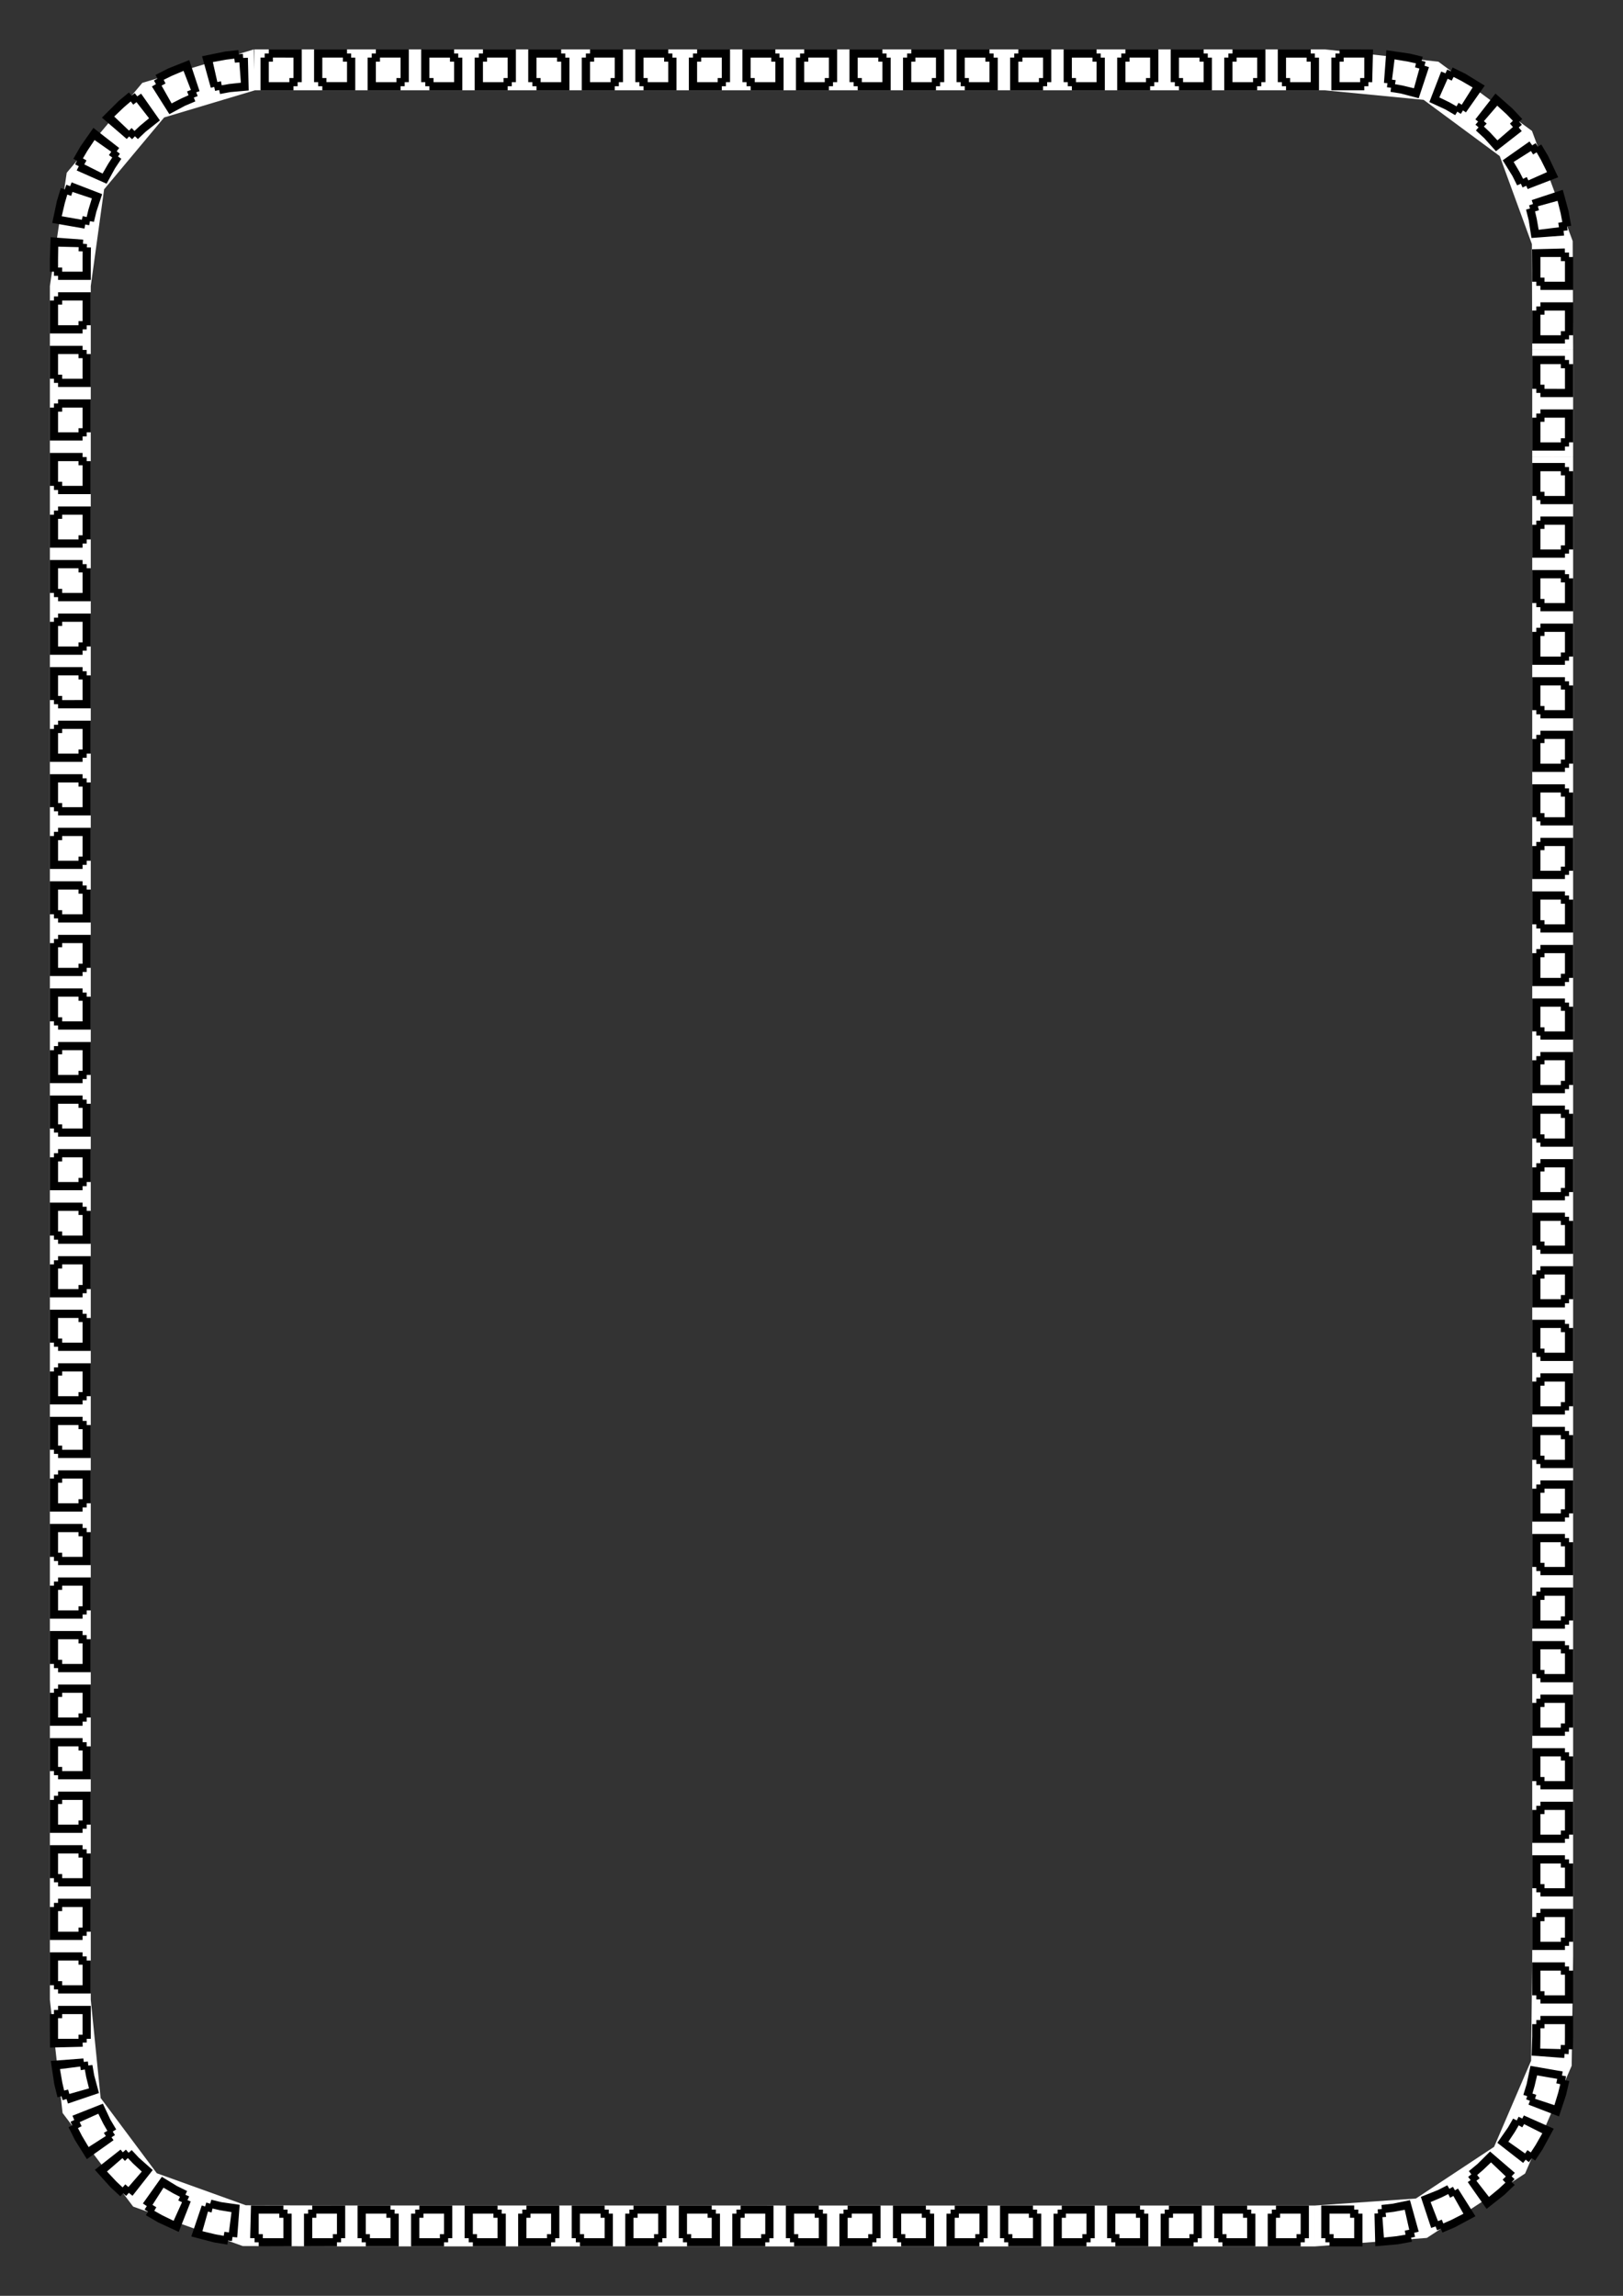
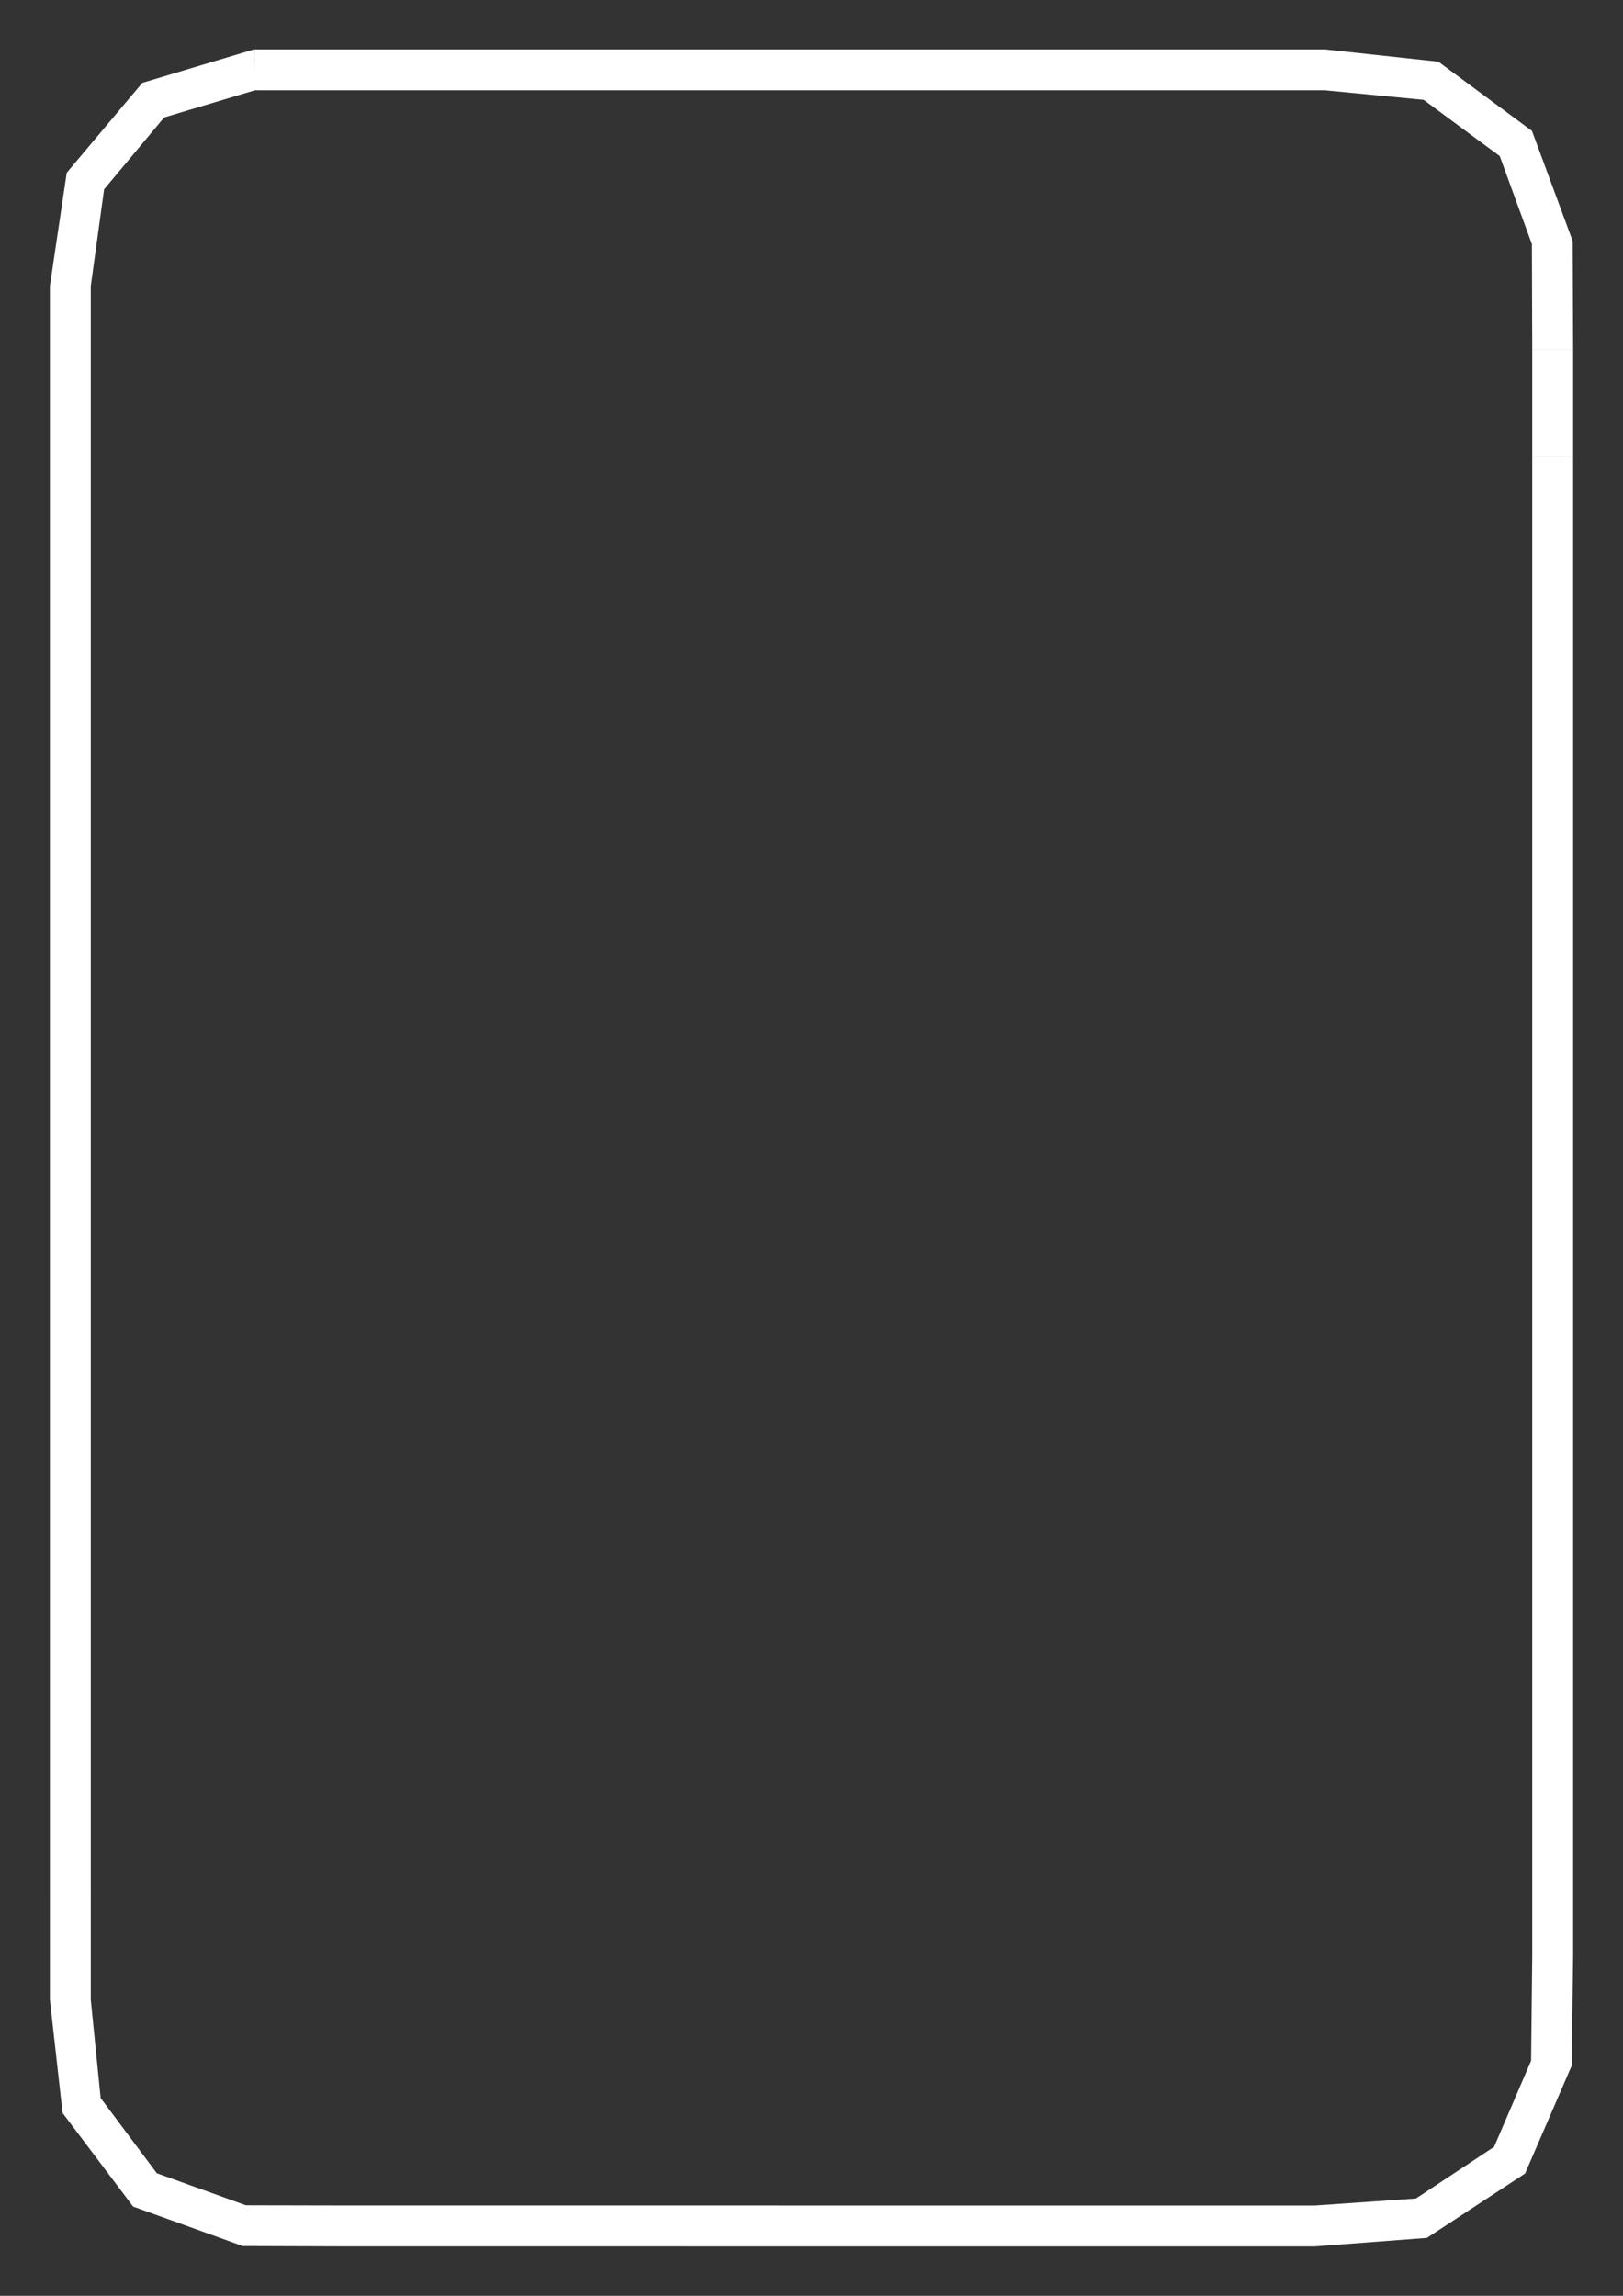
<svg xmlns="http://www.w3.org/2000/svg" viewBox="0 0 210 297" height="1122.52" width="793.701">
  <rect x="0" y="0" width="210" height="297" fill="#333333" stroke="none" />
-   <path d="M32.912 9.038h144.176a23.813 23.812 0 0123.813 23.813v231.298a23.813 23.812 0 01-23.813 23.813H32.912a23.813 23.812 0 01-23.813-23.813V32.851A23.813 23.812 0 0132.912 9.038" fill="none" stroke="#f30000" stroke-width=".265" stroke-linejoin="round" />
  <path d="M32.912 6.392h13.855v5.292H32.912V6.392m13.855 0h13.855v5.292H46.767V6.392m13.855 0h13.855v5.292H60.622V6.392m13.855 0h13.855v5.292H74.477V6.392m13.855 0h13.855v5.292H88.332V6.392m13.855 0h13.855v5.292h-13.855V6.392m13.855 0h13.855v5.292h-13.855V6.392m13.855 0h13.855v5.292h-13.855V6.392m13.855 0h13.855v5.292h-13.855V6.392m13.855 0h13.855v5.292h-13.855V6.392m13.855 0l14.644 1.586-1.905 4.937-12.74-1.23V6.391m14.645 1.586l12.118 8.963-4.174 3.251-9.85-7.277 1.906-4.937m12.118 8.963l5.265 14.248-5.277.393-4.162-11.39 4.174-3.251m5.265 14.248l.058 14.05h-5.292l-.043-13.657 5.277-.393m.058 14.05v13.855h-5.292V45.24h5.292m0 13.855V72.95h-5.292V59.094h5.292m0 13.855v13.855h-5.292V72.95h5.292m0 13.855v13.855h-5.292V86.804h5.292m0 13.855v13.855h-5.292V100.66h5.292m0 13.855v13.855h-5.292v-13.855h5.292m0 13.855v13.855h-5.292V128.37h5.292m0 13.855v13.855h-5.292v-13.855h5.292m0 13.855v13.855h-5.292V156.08h5.292m0 13.855v13.855h-5.292v-13.855h5.292m0 13.855v13.855h-5.292V183.79h5.292m0 13.855V211.5h-5.292v-13.855h5.292m0 13.855v13.855h-5.292V211.5h5.292m0 13.855v13.855h-5.292v-13.855h5.292m0 13.855v13.855h-5.292V239.21h5.292m0 13.855l-.188 14.174-5.251-.652.147-13.522h5.292m-.188 14.174l-6.03 13.941-4.008-3.453 4.787-11.14 5.25.652m-6.028 13.941l-12.707 8.33-1.415-5.098 10.113-6.685 4.009 3.453m-12.707 8.33l-14.465 1.099v-5.292l13.05-.905 1.415 5.098m-14.465 1.099h-13.855v-5.292h13.855v5.292m-13.855 0h-13.855v-5.292h13.855v5.292m-13.855 0h-13.855v-5.292h13.855v5.292m-13.855 0h-13.855v-5.292h13.855v5.292m-13.855 0h-13.855v-5.292h13.855v5.292m-13.855 0H87.028v-5.292h13.855v5.292m-13.855 0H73.173v-5.292h13.855v5.292m-13.855 0H59.318v-5.292h13.855v5.292m-13.855 0H45.463v-5.292h13.855v5.292m-13.855 0l-14.055-.045.402-5.276 13.653.029v5.292m-14.055-.045l-14.182-5.108 3.066-4.312 11.518 4.144-.402 5.276m-14.182-5.108l-9.129-12.111 4.923-1.94 7.272 9.739-3.066 4.312m-9.129-12.111l-1.644-14.653h5.292l1.275 12.712-4.923 1.941m-1.644-14.653v-13.855h5.292v13.855H6.453m0-13.855V230.98h5.292v13.855H6.453m0-13.855v-13.855h5.292v13.855H6.453m0-13.855V203.27h5.292v13.855H6.453m0-13.855v-13.855h5.292v13.855H6.453m0-13.855V175.56h5.292v13.855H6.453m0-13.855v-13.855h5.292v13.855H6.453m0-13.855V147.85h5.292v13.855H6.453m0-13.855v-13.855h5.292v13.855H6.453m0-13.855V120.14h5.292v13.855H6.453m0-13.855v-13.855h5.292v13.855H6.453m0-13.855V92.43h5.292v13.855H6.453m0-13.855V78.576h5.292V92.43H6.453m0-13.855V64.72h5.292v13.855H6.453m0-13.855V50.866h5.292V64.72H6.453m0-13.855V37.01h5.292v13.855H6.453m0-13.855l2.18-14.659 4.837 2.144-1.725 12.515H6.453m2.18-14.659l9.78-11.63 2.827 4.473-7.77 9.3-4.838-2.143m9.782-11.63l14.432-4.329.131 5.29-11.737 3.512-2.826-4.472" fill="#fff" />
-   <path d="M34.777 6.392v.53h-.533v.529h-.533v4.233h4.263v-.53h.533v-.528h.533V9.038 6.392h-2.665-1.598m13.855 0v.53h-.533v.529h-.533v4.233h4.263v-.53h.533v-.528h.533V9.038 6.392H50.23h-1.598m13.855 0v.53h-.533v.529h-.533v4.233h4.263v-.53h.533v-.528h.533V9.038 6.392h-2.665-1.598m13.855 0v.53h-.533v.529h-.533v4.233h4.263v-.53h.533v-.528h.533V9.038 6.392H77.94h-1.598m13.855 0v.53h-.533v.529h-.533v4.233h4.263v-.53h.533v-.528h.533V9.038 6.392h-2.665-1.598m13.855 0v.53h-.533v.529h-.533v4.233h4.263v-.53h.533v-.528h.533V9.038 6.392h-2.665-1.598m13.855 0v.53h-.533v.529h-.533v4.233h4.263v-.53h.533v-.528h.533V9.038 6.392h-2.665-1.598m13.855 0v.53h-.533v.529h-.533v4.233h4.263v-.53h.533v-.528h.533V9.038 6.392h-2.665-1.598m13.855 0v.53h-.533v.529h-.533v4.233h4.263v-.53h.533v-.528h.533V9.038 6.392h-2.665-1.598m13.855 0v.53h-.533v.529h-.533v4.233h4.263v-.53h.533v-.528h.533V9.038 6.392h-2.665-1.598m13.855 0v.53h-.533v.529h-.533v4.233h4.263v-.53h.533v-.528l.493.011.04-1.587.065-2.644-2.73-.014h-1.598m14.624 2.34l-.214.484L187.25 9l-.215.484-.564-.23-.572 1.48-.952 2.468 2.067.952 1.269.74.282-.448.45.285.283-.447.377.256.912-1.299 1.522-2.164-2.49-1.528-1.668-.817m11.478 9.957l-.447.283-.285-.45-.447.282-.349-.5-1.298.912-2.165 1.521 1.265 2.044.599 1.199.484-.215.215.487.484-.214.18.419 1.48-.572 2.468-.952-1.304-2.757-.88-1.487m4.118 14.56h-.53l-.004-.585-.529.013-.013-.533-1.587.04-2.644.065.015 2.599v1.599h.53v.532h.528v.533h4.234v-2.664-1.599m0 13.855h-.53v-.533h-.529v-.533h-1.587-2.646v4.264h.53v.532h.528v.533h4.234v-2.664-1.599m0 13.855h-.53v-.533h-.529v-.533h-1.587-2.646v4.264h.53v.532h.528v.533h4.234v-2.664-1.599m0 13.855h-.53v-.533h-.529v-.533h-1.587-2.646v4.264h.53v.532h.528v.533h4.234v-2.664-1.599m0 13.855h-.53v-.533h-.529v-.533h-1.587-2.646v4.264h.53v.532h.528v.533h4.234v-2.664-1.599m0 13.855h-.53v-.533h-.529v-.533h-1.587-2.646v4.263h.53v.533h.528v.533h4.234v-2.664-1.599m0 13.855h-.53v-.533h-.529v-.533h-1.587-2.646v4.263h.53v.533h.528v.533h4.234v-2.664-1.599m0 13.855h-.53v-.533h-.529v-.533h-1.587-2.646v4.263h.53v.533h.528v.533h4.234v-2.664-1.599m0 13.855h-.53v-.533h-.529v-.533h-1.587-2.646v4.263h.53v.533h.528v.533h4.234v-2.664-1.599m0 13.855h-.53v-.533h-.529v-.533h-1.587-2.646v4.263h.53v.533h.528v.533h4.234v-2.664-1.599m0 13.855h-.53v-.533h-.529v-.533h-1.587-2.646v4.263h.53v.533h.528v.533h4.234v-2.664-1.599m0 13.855h-.53v-.533h-.529v-.533h-1.587-2.646v4.263h.53v.533h.528v.533h4.234v-2.664-1.599m0 13.855h-.53v-.533h-.529v-.533h-1.587-2.646v4.263h.53v.533h.528v.533h4.234v-2.664-1.599m0 13.855h-.53v-.533h-.529v-.533h-1.587-2.646v4.263h.53v.533h.528v.533h4.234v-2.664-1.599m0 13.855h-.53v-.533h-.529v-.533h-1.587-2.646v4.263h.53v.533h.528v.533h4.234v-2.664-1.599m0 13.855h-.53v-.533h-.529v-.533h-1.587-2.646v4.263h.53v.533h.528v.533h4.234v-2.664-1.599m0 13.855h-.53v-.533h-.529v-.533h-1.587-2.646v4.263h.53v.533h.528v.533h4.234v-2.664-1.599m-.49 14.28l-.522-.09.092-.525-.522-.091.092-.525-1.564-.273-2.606-.455-.492 2.353-.428 1.405.502.166-.14.406.493.19-.191.498 1.48.571 2.469.953.913-2.774.423-1.809m-7.067 13.448l-.383-.365.367-.386-.383-.364.417-.448-1.203-1.036-2.004-1.726-1.611 1.599-1.13.937.325.417-.42.328.325.417-.373.26.913 1.3 1.521 2.163 2.292-1.813 1.347-1.283m-13.298 7.344l-.116-.516.52-.117-.117-.516.592-.149-.425-1.53-.707-2.549-2.227.46-1.459.16.04.528-.532.04.04.527-.454.016.039 1.587.065 2.645 2.913-.252 1.828-.334m-14.398.607v-.53h.533v-.529h.533v-1.587-2.646h-2.664-1.599v.53h-.533v.528h-.533v4.234h4.263m-13.855 0v-.53h.533v-.529h.533v-1.587-2.646h-2.664-1.599v.53h-.533v.528h-.533v4.234h4.263m-13.855 0v-.53h.533v-.529h.533v-1.587-2.646h-2.664-1.599v.53h-.533v.528h-.533v4.234h4.263m-13.855 0v-.53h.533v-.529h.533v-1.587-2.646h-2.664-1.599v.53h-.533v.528h-.533v4.234h4.263m-13.855 0v-.53h.533v-.529h.533v-1.587-2.646h-2.664-1.599v.53h-.533v.528h-.533v4.234h4.263m-13.855 0v-.53h.533v-.529h.533v-1.587-2.646H97.42 95.82v.53h-.533v.528h-.533v4.234h4.263m-13.855 0v-.53h.533v-.529h.533v-1.587-2.646h-2.664-1.599v.53h-.533v.528H80.9v4.234h4.263m-13.855 0v-.53h.533v-.529h.533v-1.587-2.646H69.71 68.11v.53h-.533v.528h-.533v4.234h4.263m-13.855 0v-.53h.533v-.529h.533v-1.587-2.646h-2.664-1.599v.53h-.533v.528h-.533v4.234h4.263m-13.855 0v-.53h.533v-.529h.533v-1.587-2.646H42 40.4v.53h-.533v.528h-.533v4.234h4.263m-14.178-.236l.067-.525.528.067.067-.525.61.058.12-1.582.2-2.638-2.37-.342-1.297-.314-.145.51-.512-.146-.145.509-.433-.134-.51 1.504-.847 2.506 2.958.774 1.709.278m-13.844-6.244l.346-.4.403.35.346-.4.476.38.98-1.249 1.635-2.08-1.803-1.6-.918-.983-.4.347-.35-.403-.4.346-.289-.353-1.248.981-2.08 1.635 2.034 2.26 1.268 1.17m-8.13-12.808l.508-.145.146.513.509-.145.188.582 1.503-.509 2.506-.848-.623-2.317-.224-1.313-.525.066-.067-.528-.525.067-.05-.45-1.583.12-2.638.2.457 3.028.417 1.679m-.992-14.495h.53v.533h.529v.533h4.233v-2.665-1.598h-.53v-.533h-.528v-.533H9.099 6.453v4.263m0-13.855h.53v.533h.529v.533h4.233v-2.665-1.598h-.53v-.533h-.528v-.533H9.099 6.453v4.263m0-13.855h.53v.533h.529v.533h4.233v-2.665-1.598h-.53v-.533h-.528v-.533H9.099 6.453v4.263m0-13.855h.53v.533h.529v.533h4.233v-2.665-1.598h-.53v-.533h-.528v-.533H9.099 6.453v4.263m0-13.855h.53v.533h.529v.533h4.233v-2.665-1.598h-.53v-.533h-.528v-.533H9.099 6.453v4.263m0-13.855h.53v.533h.529v.533h4.233v-2.665-1.598h-.53v-.533h-.528v-.533H9.099 6.453v4.263m0-13.855h.53v.533h.529v.533h4.233v-2.665-1.598h-.53v-.533h-.528v-.533H9.099 6.453v4.263m0-13.855h.53v.533h.529v.533h4.233v-2.665-1.598h-.53v-.533h-.528v-.533H9.099 6.453v4.263m0-13.855h.53v.533h.529v.533h4.233v-2.665-1.598h-.53v-.533h-.528v-.533H9.099 6.453v4.263m0-13.855h.53v.533h.529v.533h4.233v-2.665-1.598h-.53v-.533h-.528v-.533H9.099 6.453v4.263m0-13.855h.53v.533h.529v.533h4.233v-2.665-1.598h-.53v-.533h-.528v-.533H9.099 6.453v4.263m0-13.855h.53v.533h.529v.533h4.233v-2.665-1.598h-.53v-.533h-.528v-.533H9.099 6.453v4.263m0-13.855h.53v.533h.529v.533h4.233v-2.665-1.598h-.53v-.533h-.528v-.533H9.099 6.453v4.263m0-13.855h.53v.533h.529v.533h4.233v-2.665-1.598h-.53v-.533h-.528v-.533H9.099 6.453v4.263m0-13.855h.53v.533h.529v.533h4.233v-2.665-1.598h-.53v-.533h-.528v-.533H9.099 6.453v4.263m0-13.855h.53v.533h.529v.533h4.233v-2.665-1.598h-.53v-.533h-.528v-.533H9.099 6.453V49m0-13.855h.53v.533h.529v.533h4.233v-2.665l.021-1.532-.529-.014.02-.427-.527-.04.04-.53-1.583-.118-2.639-.197-.095 2.858v1.599M9.49 20.552l.472.238-.239.476.473.238-.272.546 1.452.643 2.418 1.072 1.091-1.997.813-1.223-.433-.304.25-.349-.418-.325.327-.42-1.252-.976-2.087-1.626-1.673 2.396-.922 1.611M20.122 9.695l.26.461-.463.262.26.46-.525.312.848 1.342 1.414 2.236 2.004-1.077 1.352-.573-.19-.494.497-.192-.19-.493.431-.145-.498-1.507-.831-2.512-2.715 1.078-1.654.842m20.516-3.303v4.234h.533v.529h.533v.529h4.263V9.038 7.451h-.533v-.53h-.533v-.529h-1.598-2.665m13.855 0v4.234h.533v.529h.533v.529h4.263V9.038 7.451h-.533v-.53h-.533v-.529h-1.598-2.665m13.855 0v4.234h.533v.529h.533v.529h4.263V9.038 7.451h-.533v-.53h-.533v-.529h-1.598-2.665m13.855 0v4.234h.533v.529h.533v.529h4.263V9.038 7.451H87v-.53h-.533v-.529h-1.598-2.665m13.855 0v4.234h.533v.529h.533v.529h4.263V9.038 7.451h-.533v-.53h-.533v-.529h-1.598-2.665m13.855 0v4.234h.533v.529h.533v.529h4.263V9.038 7.451h-.533v-.53h-.533v-.529h-1.598-2.665m13.855 0v4.234h.533v.529h.533v.529h4.263V9.038 7.451h-.533v-.53h-.533v-.529h-1.598-2.665m13.855 0v4.234h.533v.529h.533v.529h4.263V9.038 7.451h-.533v-.53h-.533v-.529h-1.598-2.665m13.855 0v4.234h.533v.529h.533v.529h4.263V9.038 7.451h-.533v-.53h-.533v-.529h-1.598-2.665m13.855 0v4.234h.533v.529h.533v.529h4.263V9.038 7.451h-.533v-.53h-.533v-.529h-1.598-2.665m14.049.105l-.197 2.638-.118 1.583.453.046-.066.525.53.065-.066.526 1.32.215 2.326.61.831-2.511.499-1.507-.582-.184.142-.51-.514-.143.142-.51-1.68-.406-3.02-.437m14.116 5.607l-1.626 2.087-.975 1.252.355.284-.345.4.403.348-.345.401 1.078.996 1.516 1.69 2.087-1.626 1.252-.976-.389-.47.401-.346-.348-.404.401-.345-1.273-1.356-2.192-1.935m8.707 12.451l-2.512.831-1.507.499.168.506-.503.166.114.414-.51.141.352 1.426.346 2.247 2.638-.197 1.583-.117-.069-.608.525-.065-.065-.529.525-.065-.321-1.83-.764-2.819m1.342 14.556H200.9h-1.588v.533h-.529v.533h-.529v4.263h4.233v-.533h.53v-.533h.529v-1.599-2.664m0 13.855H200.9h-1.588v.533h-.529v.533h-.529v4.263h4.233v-.533h.53v-.533h.529V55.63v-2.664m0 13.855H200.9h-1.588v.533h-.529v.533h-.529v4.263h4.233v-.533h.53v-.533h.529v-1.599-2.664m0 13.855H200.9h-1.588v.533h-.529v.533h-.529v4.263h4.233v-.533h.53v-.533h.529V83.34v-2.664m0 13.855H200.9h-1.588v.533h-.529v.533h-.529v4.263h4.233v-.533h.53v-.533h.529v-1.599-2.664m0 13.855H200.9h-1.588v.533h-.529v.533h-.529v4.263h4.233v-.533h.53v-.533h.529v-1.599-2.664m0 13.855H200.9h-1.588v.533h-.529v.533h-.529v4.263h4.233v-.533h.53v-.533h.529v-1.599-2.664m0 13.855H200.9h-1.588v.533h-.529v.533h-.529v4.263h4.233v-.533h.53v-.533h.529v-1.599-2.664m0 13.855H200.9h-1.588v.533h-.529v.533h-.529v4.263h4.233v-.533h.53v-.533h.529v-1.599-2.664m0 13.855H200.9h-1.588v.533h-.529v.533h-.529v4.263h4.233v-.533h.53v-.533h.529v-1.599-2.664m0 13.855H200.9h-1.588v.533h-.529v.533h-.529v4.263h4.233v-.533h.53v-.533h.529v-1.599-2.664m0 13.855H200.9h-1.588v.533h-.529v.533h-.529v4.263h4.233v-.533h.53v-.533h.529v-1.599-2.664m0 13.855H200.9h-1.588v.533h-.529v.533h-.529v4.263h4.233v-.533h.53v-.533h.529v-1.599-2.664m0 13.855H200.9h-1.588v.533h-.529v.533h-.529v4.263h4.233v-.533h.53v-.533h.529v-1.599-2.664m0 13.855H200.9h-1.588v.533h-.529v.533h-.529v4.263h4.233v-.533h.53v-.533h.529v-1.599-2.664m0 13.855H200.9h-1.588v.533h-.529v.533h-.529v4.263h4.233v-.533h.53v-.533h.529V249.6v-2.664m0 13.855H200.9h-1.588v.533h-.529v.533h-.529v1.598l-.08 2.466 2.638.196 1.583.118.04-.532.527.04.031-.637.53.013.023-1.664v-2.664m-2.504 14.59l-2.419-1.072-1.45-.643-.206.406-.473-.237-.24.476-.472-.238-.668 1.161-1.374 1.971 2.087 1.626 1.252.975.327-.42.418.325.373-.516.433.304.956-1.438 1.456-2.68m-10.134 11.325l-1.414-2.237-.848-1.341-.391.231-.26-.46-.465.262-.26-.46-1.193.61-2.233.891.83 2.512.5 1.507.577-.197.19.494.498-.192.19.493 1.591-.671 2.688-1.442m-14.622 3.902v-2.646-1.588h-.533v-.529h-.533v-.529h-1.599-2.664v4.233h.533v.53h.532v.529h4.264m-13.855 0v-2.646-1.588h-.533v-.529h-.533v-.529h-1.599-2.664v4.233h.533v.53h.532v.529h4.264m-13.855 0v-2.646-1.588h-.533v-.529h-.533v-.529h-1.599-2.664v4.233h.533v.53h.532v.529h4.264m-13.855 0v-2.646-1.588h-.533v-.529h-.533v-.529h-1.599-2.664v4.233h.533v.53h.532v.529h4.264m-13.855 0v-2.646-1.588h-.533v-.529h-.533v-.529h-1.599-2.664v4.233h.533v.53h.532v.529h4.264m-13.855 0v-2.646-1.588h-.533v-.529h-.533v-.529h-1.599-2.664v4.233h.533v.53h.532v.529h4.264m-13.855 0v-2.646-1.588h-.533v-.529h-.533v-.529h-1.599-2.664v4.233h.533v.53h.532v.529h4.264m-13.855 0v-2.646-1.588h-.533v-.529h-.533v-.529h-1.599-2.664v4.233h.533v.53h.532v.529h4.264m-13.855 0v-2.646-1.588h-.533v-.529h-.533v-.529h-1.599-2.664v4.233h.533v.53h.532v.529h4.264m-13.855 0v-2.646-1.588h-.533v-.529h-.533v-.529h-1.599-2.664v4.233h.533v.53h.532v.529h4.264m-13.855 0v-2.646-1.588h-.533v-.529h-.533v-.529h-1.599l-2.597-.011-.067 2.644-.04 1.587.573.013v.53h.532v.529h4.264m-14.61-1.877l.971-2.46.582-1.478-.423-.167.218-.482-.486-.22.218-.481-1.318-.648-1.945-1.19-1.534 2.157-.92 1.294.506.339-.285.445.448.288-.285.445 1.603.932 2.65 1.226M11.24 279.32l2.156-1.533 1.294-.92-.26-.375.445-.286-.288-.448.445-.286-.75-1.264-.968-2.06-2.461.97-1.477.583.235.563-.482.218.22.485-.483.218.83 1.66 1.544 2.475m-4.768-14.433l2.645-.067 1.587-.04-.014-.533.53-.013-.003-.48h.529v-1.598-2.665H9.099 7.512v.533h-.53v.533h-.529v1.599l.018 2.73m-.018-13.92h4.234v-.534h.529v-.533h.529V248.3v-2.665H9.099 7.512v.533h-.53v.533h-.529v4.263m0-13.855h4.234v-.533h.529v-.533h.529v-1.598-2.665H9.099 7.512v.533h-.53v.533h-.529v4.263m0-13.855h4.234v-.533h.529v-.533h.529v-1.598-2.665H9.099 7.512v.533h-.53v.533h-.529v4.263m0-13.855h4.234v-.533h.529v-.533h.529v-1.598-2.665H9.099 7.512v.533h-.53v.533h-.529v4.263m0-13.855h4.234v-.533h.529v-.533h.529v-1.598-2.665H9.099 7.512v.533h-.53v.533h-.529v4.263m0-13.855h4.234v-.533h.529v-.533h.529v-1.598-2.665H9.099 7.512v.533h-.53v.533h-.529v4.263m0-13.855h4.234v-.533h.529v-.533h.529v-1.598-2.665H9.099 7.512v.533h-.53v.533h-.529v4.263m0-13.855h4.234v-.533h.529v-.533h.529v-1.598-2.665H9.099 7.512v.533h-.53v.533h-.529v4.263m0-13.855h4.234v-.533h.529v-.533h.529v-1.598-2.665H9.099 7.512v.533h-.53v.533h-.529v4.263m0-13.855h4.234v-.533h.529v-.533h.529v-1.598-2.665H9.099 7.512v.533h-.53v.533h-.529v4.263m0-13.855h4.234v-.533h.529v-.533h.529v-1.598-2.665H9.099 7.512v.533h-.53v.533h-.529v4.263m0-13.855h4.234v-.533h.529v-.533h.529v-1.598-2.665H9.099 7.512v.533h-.53v.533h-.529v4.263m0-13.855h4.234v-.533h.529v-.533h.529V82.04v-2.665H9.099 7.512v.533h-.53v.533h-.529v4.263m0-13.855h4.234v-.533h.529v-.533h.529v-1.598-2.665H9.099 7.512v.533h-.53v.533h-.529v4.263m0-13.855h4.234v-.533h.529v-.533h.529V54.33v-2.665H9.099 7.512v.533h-.53v.533h-.529v4.263m0-13.855h4.234v-.533h.529v-.533h.529v-1.598-2.665H9.099 7.512v.533h-.53v.533h-.529v4.263m.307-14.296l2.606.455 1.564.272.092-.524.52.09.093-.524.52.09.31-1.302.75-2.284-2.467-.953-1.481-.571-.192.497-.494-.19-.21.6-.502-.167-.503 1.653-.606 2.858m6.43-13.626l2.004 1.727 1.203 1.036.31-.331.384.364.367-.386.384.365.967-.921 1.881-1.494-1.521-2.165-.913-1.298-.498.353-.325-.417-.42.327-.326-.417-1.331 1.102-2.166 2.155m12.955-7.94l.707 2.55.425 1.53.44-.111.117.516.52-.117.116.516 1.316-.245 2.392-.213-.065-2.645-.04-1.587-.61.025-.04-.528-.531.04-.04-.528-1.718.186-2.99.612m9.166.173H37.974v2.645h-.533v.53h-1.066-1.598V9.038 7.98h.533v-.53m13.855 0H51.829v2.646h-.533v.53H50.23h-1.598V9.038 7.98h.533v-.53m13.855 0H65.684v2.646h-.533v.53h-1.066-1.598V9.038 7.98h.533v-.53m13.855 0H79.539v2.646h-.533v.53H77.94h-1.598V9.038 7.98h.533v-.53m13.855 0H93.394v2.646h-.533v.53h-1.066-1.598V9.038 7.98h.533v-.53m13.855 0H107.249v2.646h-.533v.53h-1.066-1.598V9.038 7.98h.533v-.53m13.855 0H121.104v2.646h-.533v.53h-1.066-1.598V9.038 7.98h.533v-.53m13.855 0H134.959v2.646h-.533v.53h-1.066-1.598V9.038 7.98h.533v-.53m13.855 0H148.814v2.646h-.533v.53h-1.066-1.598V9.038 7.98h.533v-.53m13.855 0H162.669v2.646h-.533v.53h-1.066-1.598V9.038 7.98h.533v-.53m13.855 0H176.524v2.646h-.533v.53h-1.066-1.598V9.038 7.98h.533v-.53m14.217 2.504l1.02.516 1.447.846-.848 1.341-.565.895-.408-.255-.26.46-.928-.524-1.299-.63.643-1.452.43-.967.53.243.238-.473m10.743 9.751l.568.992.784 1.568-1.451.643-.968.429-.206-.435-.473.238-.45-.88-.773-1.31 1.342-.847.895-.566.284.45.448-.282m3.668 14.077v2.665h-1.587-1.058v-.533h-.53v-1.066-1.599h2.646v.533h.53m0 13.855v2.665H200.9h-1.058v-.533h-.53v-1.066-1.599h2.646v.533h.53m0 13.855v2.665H200.9h-1.058v-.533h-.53v-1.066-1.599h2.646v.533h.53m0 13.855v2.665H200.9h-1.058v-.533h-.53v-1.066-1.599h2.646v.533h.53m0 13.855v2.665H200.9h-1.058v-.533h-.53v-1.066-1.599h2.646v.533h.53m0 13.855v2.664H200.9h-1.058v-.532h-.53v-1.066-1.599h2.646v.533h.53m0 13.855v2.664H200.9h-1.058v-.532h-.53v-1.066-1.599h2.646v.533h.53m0 13.855v2.664H200.9h-1.058v-.532h-.53v-1.066-1.599h2.646v.533h.53m0 13.855v2.664H200.9h-1.058v-.532h-.53v-1.066-1.599h2.646v.533h.53m0 13.855v2.664H200.9h-1.058v-.532h-.53v-1.066-1.599h2.646v.533h.53m0 13.855v2.664H200.9h-1.058v-.532h-.53v-1.066-1.599h2.646v.533h.53m0 13.855v2.664H200.9h-1.058v-.532h-.53v-1.066-1.599h2.646v.533h.53m0 13.855v2.664H200.9h-1.058v-.532h-.53v-1.066-1.599h2.646v.533h.53m0 13.855v2.664H200.9h-1.058v-.532h-.53v-1.066-1.599h2.646v.533h.53m0 13.855v2.664H200.9h-1.058v-.532h-.53v-1.066-1.599h2.646v.533h.53m0 13.855v2.664H200.9h-1.058v-.532h-.53v-1.066-1.599h2.646v.533h.53m0 13.855v2.664H200.9h-1.058v-.532h-.53v-1.066-1.599h2.646v.533h.53m-.605 14.162l-.27 1.11-.488 1.604-1.507-.499-1.005-.332.168-.506-.503-.166.275-.95.332-1.403 1.564.273 1.042.182-.124.57.516.117m-7.095 12.734l-.837.78-1.292 1.069-.975-1.252-.65-.835.42-.328-.325-.417.75-.642 1.043-.994 1.15 1.094.767.73-.416.412.365.383m-12.929 6.735l-1.127.192-1.667.18-.117-1.583-.079-1.055.48-.036-.066-.525 1.058-.132 1.418-.262.349 1.549.233 1.032-.573.119.091.521m-14.1.456h-1.065-1.599v-1.587-1.058h.533v-.53h2.664v2.646h-.533v.53m-13.855 0h-1.065-1.599v-1.588-1.058h.533v-.53h2.664v2.646h-.533v.53m-13.855 0h-1.065-1.599v-1.588-1.058h.533v-.53h2.664v2.646h-.533v.53m-13.855 0h-1.065-1.599v-1.588-1.058h.533v-.53h2.664v2.646h-.533v.53m-13.855 0h-1.065-1.599v-1.588-1.058h.533v-.53h2.664v2.646h-.533v.53m-13.855 0H97.42 95.82v-1.588-1.058h.533v-.53h2.664v2.646h-.533v.53m-13.855 0h-1.065-1.599v-1.588-1.058h.533v-.53h2.664v2.646h-.533v.53m-13.855 0H69.71 68.11v-1.588-1.058h.533v-.53h2.664v2.646h-.533v.53m-13.855 0h-1.065-1.599v-1.588-1.058h.533v-.53h2.664v2.646h-.533v.53m-13.855 0H42 40.4v-1.588-1.058h.533v-.53h2.664v2.646h-.533v.53m-14.119-.31l-1.049-.188-1.708-.409.433-1.527.29-1.018.463.124.12-.516.96.22 1.498.246-.2 1.575-.133 1.05-.58-.078-.094.52m-13.08-6.26l-.828-.785-1.197-1.276 1.2-1.04.8-.692.32.36.383-.365.685.715 1.118 1.033-1.04 1.2-.692.8-.403-.35-.346.4m-7.567-12.537l-.24-1.038-.299-1.732 1.575-.2 1.05-.133.07.474.52-.093.177.97.365 1.475-1.527.433-1.018.29-.158-.565-.515.12m-.787-14.15v-1.066-1.598h2.645v.532h.53v2.665H9.099 8.041v-.533h-.53m0-13.855v-1.066-1.598h2.646v.532h.53v2.665H9.099 8.041v-.533h-.53m0-13.855v-1.066-1.598h2.646v.532h.53v2.665H9.099 8.041v-.533h-.53m0-13.855v-1.066-1.598h2.646v.532h.53v2.665H9.099 8.041v-.533h-.53m0-13.855v-1.066-1.598h2.646v.532h.53v2.665H9.099 8.041v-.533h-.53m0-13.855v-1.066-1.598h2.646v.532h.53v2.665H9.099 8.041v-.533h-.53m0-13.855v-1.066-1.598h2.646v.532h.53v2.665H9.099 8.041v-.533h-.53m0-13.855v-1.066-1.598h2.646v.532h.53v2.665H9.099 8.041v-.533h-.53m0-13.855v-1.066-1.598h2.646v.532h.53v2.665H9.099 8.041v-.533h-.53m0-13.855v-1.066-1.598h2.646v.532h.53v2.665H9.099 8.041v-.533h-.53m0-13.855v-1.066-1.598h2.646v.532h.53v2.665H9.099 8.041v-.533h-.53m0-13.855v-1.066-1.598h2.646v.532h.53v2.665H9.099 8.041v-.533h-.53m0-13.855v-1.066-1.598h2.646v.532h.53v2.665H9.099 8.041v-.533h-.53m0-13.855v-1.066-1.598h2.646v.532h.53v2.665H9.099 8.041v-.533h-.53m0-13.855v-1.066-1.598h2.646v.532h.53v2.665H9.099 8.041v-.533h-.53m0-13.855v-1.066-1.598h2.646v.532h.53v2.665H9.099 8.041v-.533h-.53m0-13.855v-1.066l.024-1.637 1.586.039 1.058.026-.013.533.529.013-.008 1.026v1.599H9.099 8.041v-.533h-.53m3.217-14.12l.578-.986.928-1.396 1.298.913.866.608-.306.436.433.305-.535.83-.72 1.25-1.418-.712-.945-.476.282-.512-.46-.26M21.18 10.327l1.025-.506 1.543-.652.572 1.48.381.988-.497.192.19.493-.903.401-1.285.657-.781-1.382-.521-.92.514-.278-.238-.473m20.524-2.876h2.665v.529h.532v2.646h-1.598-1.066v-.53h-.533V9.038 7.451m13.855 0h2.665v.529h.532v2.646h-1.598-1.066v-.53h-.533V9.038 7.451m13.855 0h2.665v.529h.532v2.646h-1.598-1.066v-.53h-.533V9.038 7.451m13.855 0h2.665v.529h.532v2.646h-1.598-1.066v-.53h-.533V9.038 7.451m13.855 0h2.665v.529h.532v2.646h-1.598-1.066v-.53h-.533V9.038 7.451m13.855 0h2.665v.529h.532v2.646h-1.598-1.066v-.53h-.533V9.038 7.451m13.855 0h2.665v.529h.532v2.646h-1.598-1.066v-.53h-.533V9.038 7.451m13.855 0h2.665v.529h.532v2.646h-1.598-1.066v-.53h-.533V9.038 7.451m13.855 0h2.665v.529h.532v2.646h-1.598-1.066v-.53h-.533V9.038 7.451m13.855 0h2.665v.529h.532v2.646h-1.598-1.066v-.53h-.533V9.038 7.451m14.04.228l1.73.287 1.04.234-.116.517.564.153-.283 1.02-.424 1.53-1.478-.357-.973-.171.09-.521-.475-.067.13-1.05.196-1.575m13.288 5.99l1.233 1.137.793.824-.384.365.39.436-.801.69-1.203 1.037-.984-1.053-.772-.734.365-.384-.364-.313.69-.802 1.037-1.203m7.806 12.312l.402 1.626.21 1.124-.521.091.09.578-1.05.13-1.576.196-.25-1.42-.221-.963.51-.142-.143-.513 1.02-.283 1.53-.424m.953 14.196v2.664h-.529v.533h-1.058-1.588v-1.599-1.065h.53v-.533h2.645m0 13.855v2.664h-.529v.533h-1.058-1.588V55.63v-1.065h.53v-.533h2.645m0 13.855v2.664h-.529v.533h-1.058-1.588v-1.599-1.065h.53v-.533h2.645m0 13.855v2.664h-.529v.533h-1.058-1.588V83.34v-1.065h.53v-.533h2.645m0 13.855v2.664h-.529v.533h-1.058-1.588v-1.599-1.065h.53v-.533h2.645m0 13.855v2.664h-.529v.533h-1.058-1.588v-1.599-1.065h.53v-.533h2.645m0 13.855v2.664h-.529v.533h-1.058-1.588v-1.599-1.065h.53v-.533h2.645m0 13.855v2.664h-.529v.533h-1.058-1.588v-1.599-1.065h.53v-.533h2.645m0 13.855v2.664h-.529v.533h-1.058-1.588v-1.599-1.065h.53v-.533h2.645m0 13.855v2.664h-.529v.533h-1.058-1.588v-1.599-1.065h.53v-.533h2.645m0 13.855v2.664h-.529v.533h-1.058-1.588v-1.599-1.065h.53v-.533h2.645m0 13.855v2.664h-.529v.533h-1.058-1.588v-1.599-1.065h.53v-.533h2.645m0 13.855v2.664h-.529v.533h-1.058-1.588v-1.599-1.065h.53v-.533h2.645m0 13.855v2.664h-.529v.533h-1.058-1.588v-1.599-1.065h.53v-.533h2.645m0 13.855v2.664h-.529v.533h-1.058-1.588v-1.599-1.065h.53v-.533h2.645m0 13.855v2.664h-.529v.533h-1.058-1.588V249.6v-1.065h.53v-.533h2.645m0 13.855v1.598l-.01 1.105-.528-.013-.014.533-1.057-.026-1.587-.04.021-1.559v-1.065h.53v-.533h2.645m-2.923 14.118l-.872 1.52-.622.96-.433-.304-.306.436-.866-.609-1.299-.913.842-1.266.498-.852.46.26.234-.42.945.475 1.419.713m-10.21 10.41l-1.562.795-1.047.46-.19-.493-.497.192-.381-.988-.572-1.48 1.4-.593.885-.44.238.472.423-.228.521.921.782 1.382m-14.134 3.164h-1.599-1.066v-.529h-.533v-1.058-1.588h2.665v.53h.533v2.645m-13.855 0h-1.599-1.066v-.529h-.533v-1.058-1.588h2.665v.53h.533v2.645m-13.855 0h-1.599-1.066v-.529h-.533v-1.058-1.588h2.665v.53h.533v2.645m-13.855 0h-1.599-1.066v-.529h-.533v-1.058-1.588h2.665v.53h.533v2.645m-13.855 0h-1.599-1.066v-.529h-.533v-1.058-1.588h2.665v.53h.533v2.645m-13.855 0h-1.599-1.066v-.529h-.533v-1.058-1.588h2.665v.53h.533v2.645m-13.855 0h-1.599-1.066v-.529h-.533v-1.058-1.588h2.665v.53h.533v2.645m-13.855 0h-1.599-1.066v-.529h-.533v-1.058-1.588h2.665v.53h.533v2.645m-13.855 0h-1.599-1.066v-.529h-.533v-1.058-1.588h2.665v.53h.533v2.645m-13.855 0h-1.599-1.066v-.529h-.533v-1.058-1.588h2.665v.53h.533v2.645m-13.855 0h-1.599-1.066v-.529h-.533v-1.058-1.588h2.665v.53h.533v2.645m-14.207-2.25l-1.505-.736-.995-.562.264-.459-.498-.305.571-.89.857-1.337 1.248.727.88.45-.218.483.486.219-.436.964-.654 1.447m-10.996-9.544l-.856-1.44-.524-1.015.47-.241-.246-.53.964-.435 1.446-.654.642 1.293.531.924-.459.264.26.406-.892.571-1.336.857m-3.956-14.003v-1.598-1.066h.529v-.533h2.646V263.22h-.53v.533H9.1 7.512m0-13.855V248.3v-1.066h.529v-.533h2.646V249.365h-.53v.533H9.1 7.512m0-13.855v-1.598-1.066h.529v-.533h2.646V235.51h-.53v.533H9.1 7.512m0-13.855v-1.598-1.066h.529v-.533h2.646v2.665h-.53v.532H9.1 7.512m0-13.855v-1.598-1.066h.529v-.533h2.646v2.665h-.53v.532H9.1 7.512m0-13.855v-1.598-1.066h.529v-.533h2.646v2.665h-.53v.532H9.1 7.512m0-13.855v-1.598-1.066h.529v-.533h2.646v2.665h-.53v.532H9.1 7.512m0-13.855v-1.598-1.066h.529v-.533h2.646v2.665h-.53v.532H9.1 7.512m0-13.855v-1.598-1.066h.529v-.533h2.646v2.665h-.53v.532H9.1 7.512m0-13.855v-1.598-1.066h.529v-.533h2.646v2.665h-.53v.532H9.1 7.512m0-13.855v-1.598-1.066h.529v-.533h2.646v2.665h-.53v.532H9.1 7.512m0-13.855v-1.598-1.066h.529v-.533h2.646v2.665h-.53v.532H9.1 7.512m0-13.855v-1.598-1.066h.529v-.533h2.646v2.665h-.53v.532H9.1 7.512m0-13.855V82.04v-1.066h.529v-.533h2.646v2.665h-.53v.532H9.1 7.512m0-13.855v-1.598-1.066h.529v-.533h2.646v2.665h-.53v.532H9.1 7.512m0-13.855V54.33v-1.066h.529v-.533h2.646v2.665h-.53v.532H9.1 7.512m0-13.855v-1.598-1.066h.529v-.533h2.646v2.665h-.53v.532H9.1 7.512m.474-14.098l.4-1.707.32-1.097.502.166.168-.506 1.004.332 1.507.499-.442 1.455-.233.96-.516-.117-.104.47-1.042-.182-1.564-.273m6.79-12.9l1.27-1.211.871-.742.325.417.42-.327.651.835.976 1.252-1.17.97-.721.674-.365-.383-.341.338-.767-.73-1.15-1.094M27.54 8.032l1.726-.316 1.057-.132.065.525.583-.046.079 1.055.118 1.583-1.511.165-.973.169-.091-.522-.47.1-.233-1.033-.35-1.548" style="line-height:1;-inkscape-font-specification:'Pet Me 64, ';text-align:center" font-weight="400" font-family="Pet Me 64" letter-spacing="0" word-spacing="0" text-anchor="middle" />
</svg>